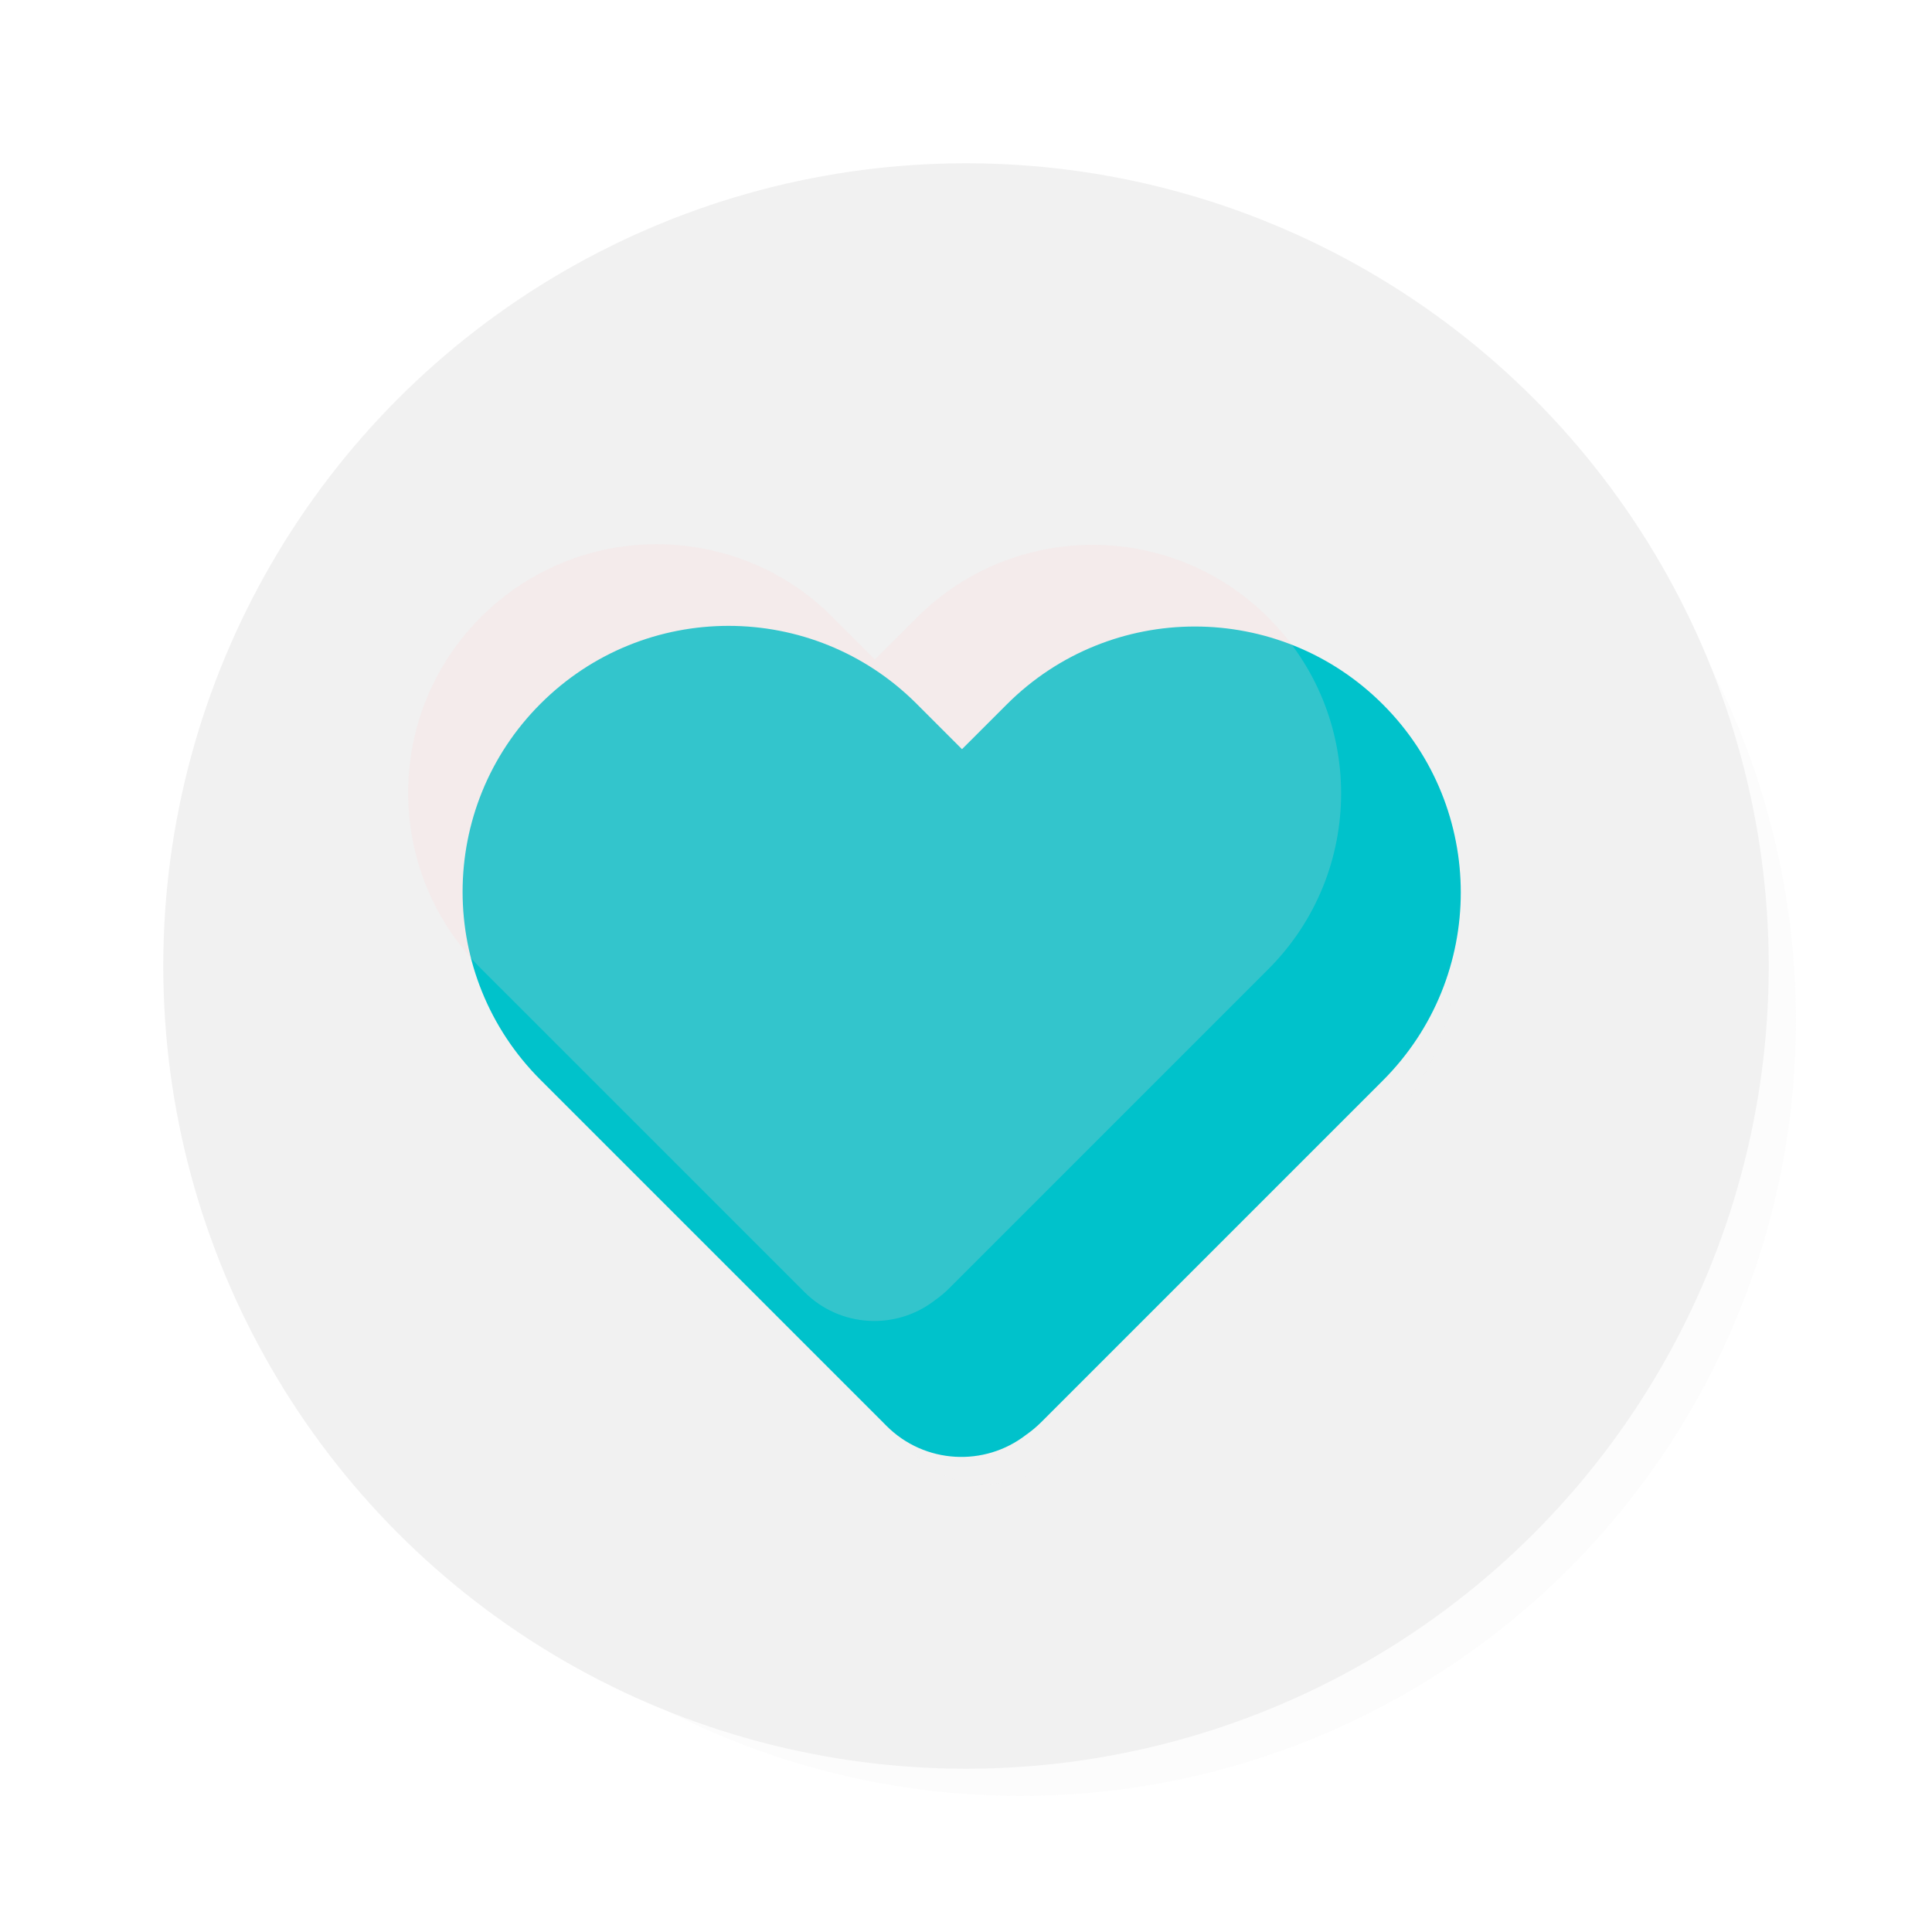
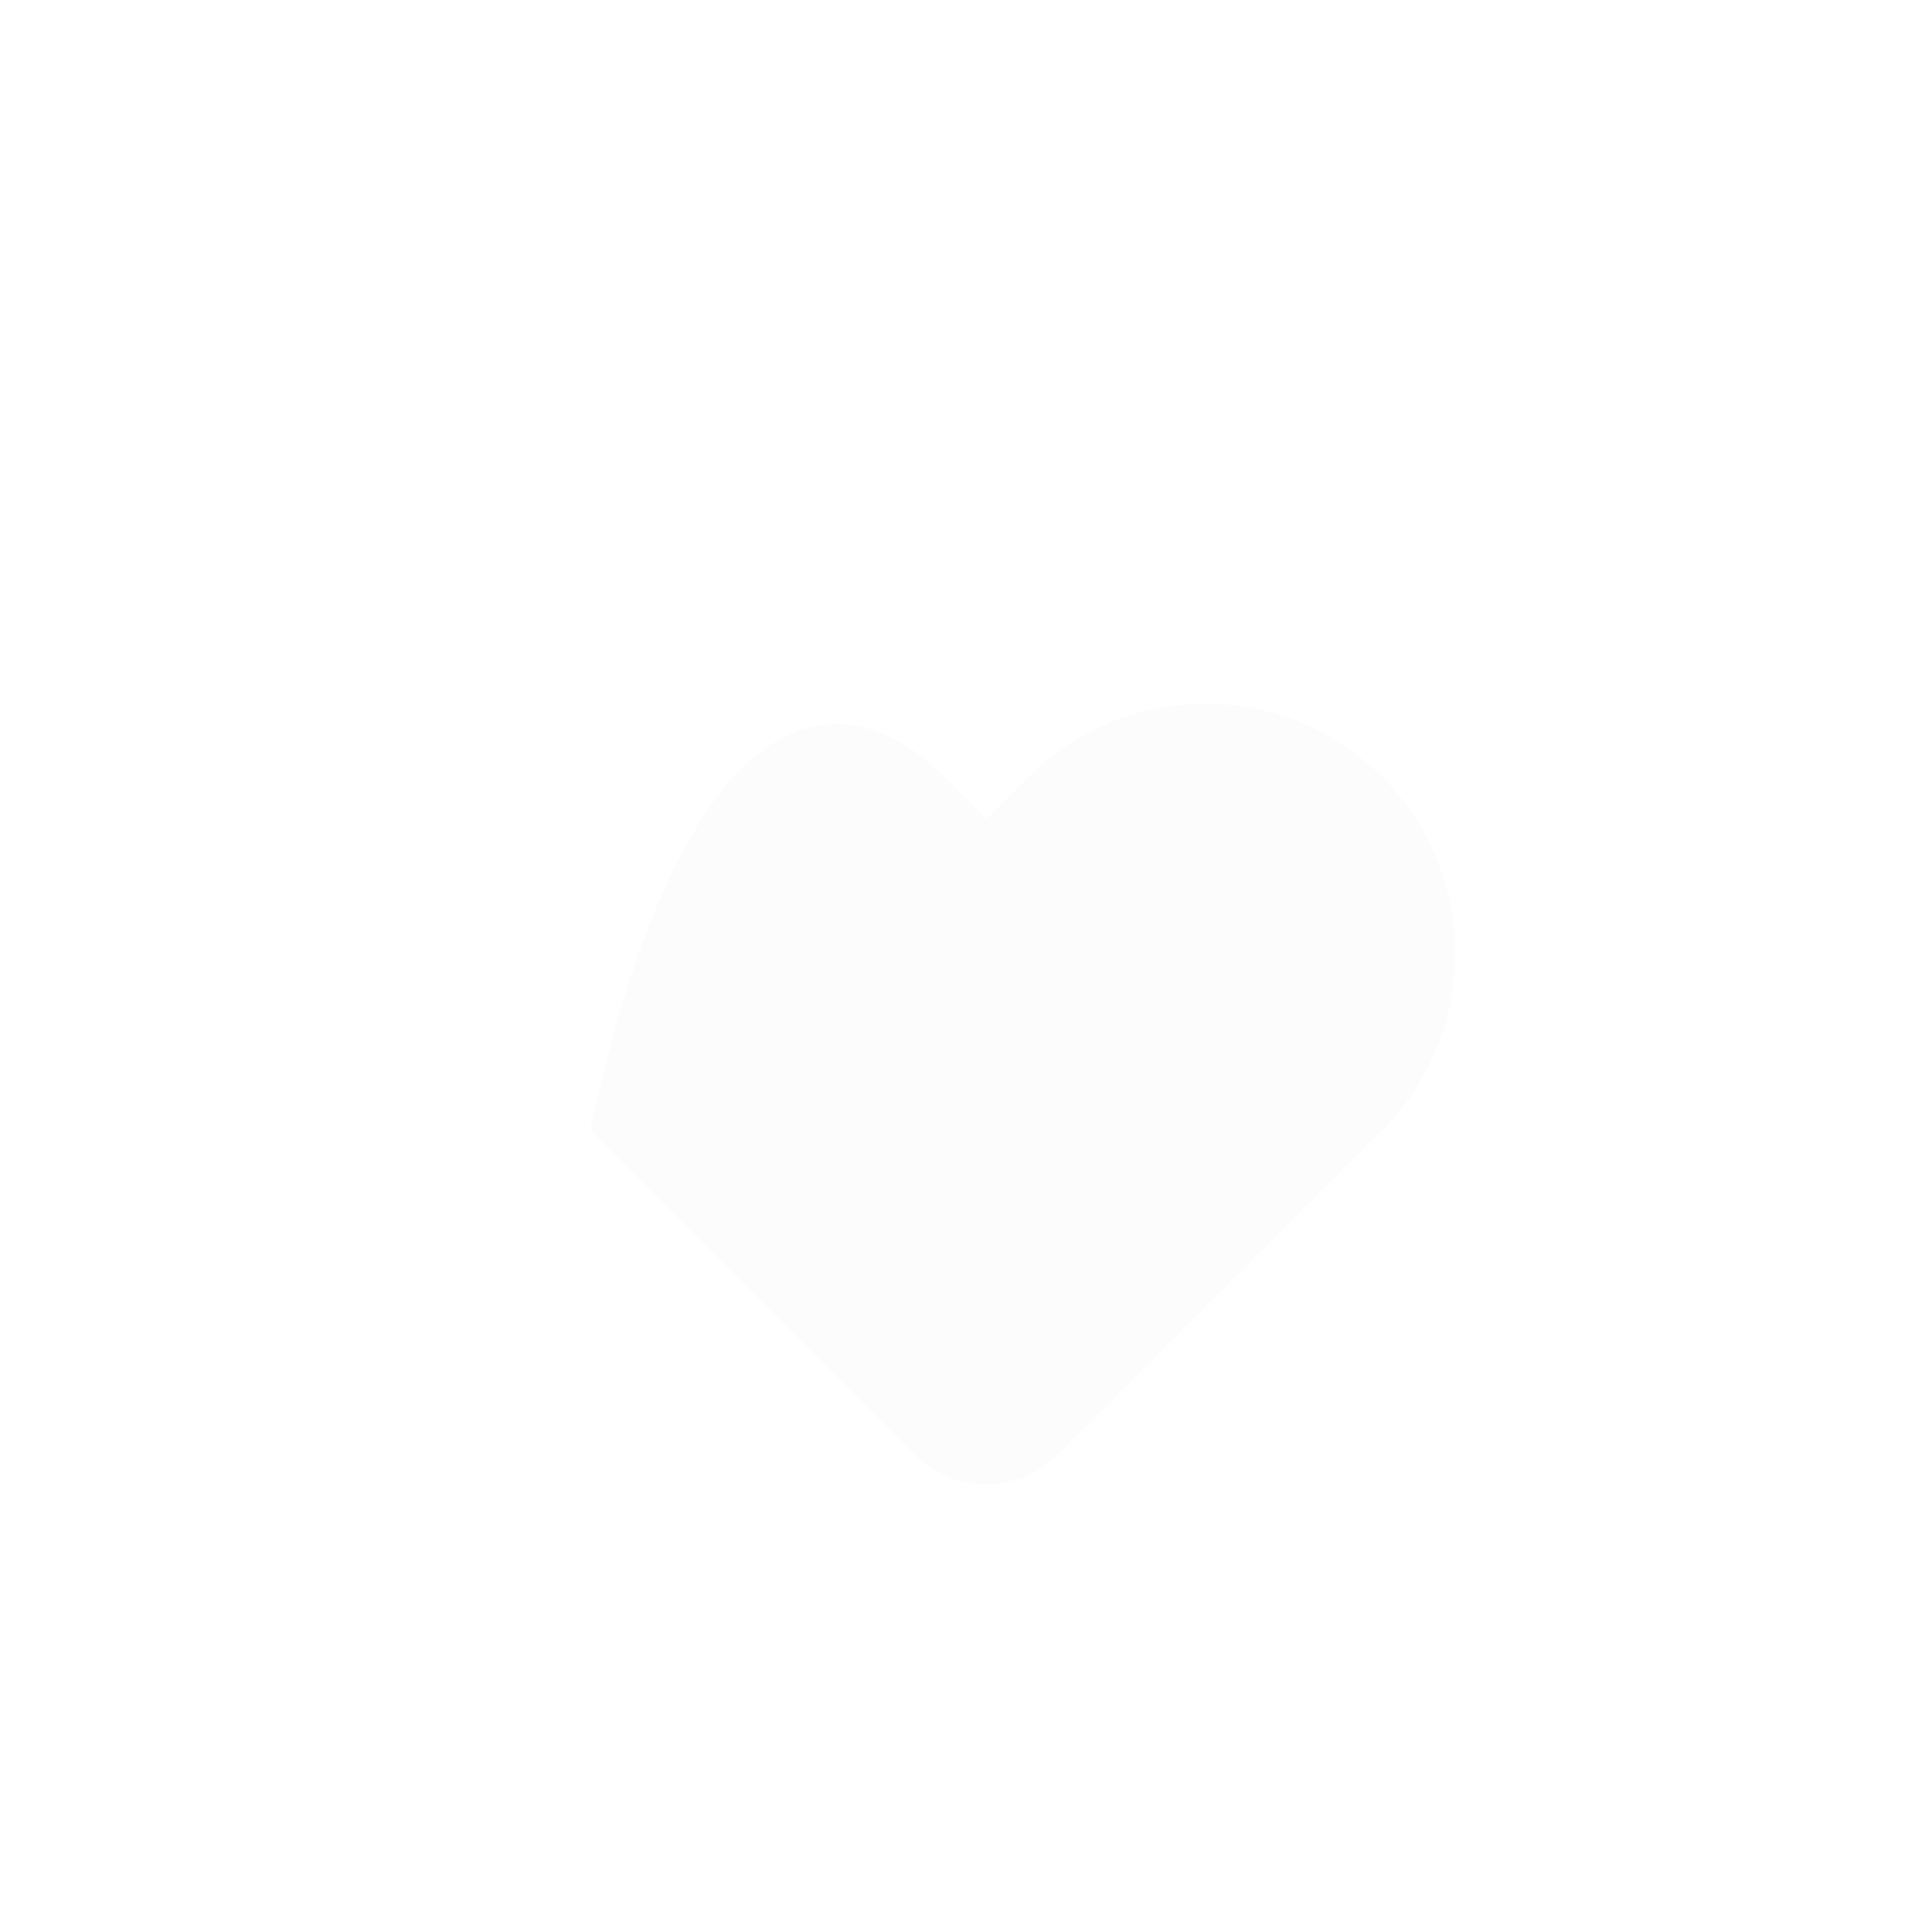
<svg xmlns="http://www.w3.org/2000/svg" xmlns:xlink="http://www.w3.org/1999/xlink" fill="none" height="71" preserveAspectRatio="xMidYMid meet" style="fill: none" version="1" viewBox="0.0 0.0 71.0 71.0" width="71" zoomAndPan="magnify">
  <g filter="url(#a)" id="change1_2">
-     <circle cx="37.5" cy="37.5" fill="#f1f1f1" fill-opacity="0.2" r="28.5" />
-   </g>
+     </g>
  <g filter="url(#b)" id="change2_1">
-     <circle cx="34.5" cy="34.5" fill="#ffffff" r="29.5" />
-   </g>
+     </g>
  <g id="change3_1">
-     <circle cx="35.5" cy="35.5" fill="#f1f1f1" r="29.5" />
-   </g>
+     </g>
  <g filter="url(#c)" id="change1_1">
-     <path clip-rule="evenodd" d="M36.253 30.095L37.8 28.548C41.388 24.96 47.205 24.96 50.793 28.548C54.381 32.136 54.381 37.953 50.793 41.541L38.997 53.337C38.832 53.503 38.655 53.65 38.47 53.779C37.037 54.894 34.964 54.792 33.647 53.475L21.691 41.519C18.103 37.931 18.103 32.114 21.691 28.526C25.279 24.938 31.096 24.938 34.684 28.526L36.253 30.095Z" fill="#f1f1f1" fill-opacity="0.2" fill-rule="evenodd" />
+     <path clip-rule="evenodd" d="M36.253 30.095L37.8 28.548C41.388 24.96 47.205 24.96 50.793 28.548C54.381 32.136 54.381 37.953 50.793 41.541L38.997 53.337C38.832 53.503 38.655 53.65 38.47 53.779C37.037 54.894 34.964 54.792 33.647 53.475L21.691 41.519C25.279 24.938 31.096 24.938 34.684 28.526L36.253 30.095Z" fill="#f1f1f1" fill-opacity="0.2" fill-rule="evenodd" />
  </g>
  <g id="change4_1">
-     <path clip-rule="evenodd" d="M35.353 27.532L36.999 25.887C40.815 22.07 47.004 22.07 50.82 25.887C54.637 29.703 54.637 35.891 50.82 39.708L38.272 52.256C38.096 52.432 37.909 52.589 37.712 52.726C36.187 53.912 33.983 53.804 32.581 52.403L32.435 52.256L21.532 41.353L19.863 39.684C16.046 35.867 16.046 29.679 19.863 25.863C23.679 22.046 29.867 22.046 33.684 25.863L35.353 27.532Z" fill="#00c2cb" fill-rule="evenodd" />
-   </g>
+     </g>
  <g filter="url(#d)" id="change5_1">
-     <path clip-rule="evenodd" d="M32.154 24.236L33.692 22.698C37.259 19.131 43.043 19.131 46.61 22.698C50.177 26.265 50.177 32.049 46.61 35.616L34.882 47.344C34.718 47.508 34.542 47.655 34.358 47.783C32.933 48.892 30.872 48.791 29.563 47.481L17.675 35.594C14.108 32.026 14.108 26.243 17.675 22.675C21.243 19.108 27.026 19.108 30.594 22.675L32.154 24.236Z" fill="#ffd3d3" fill-opacity="0.2" fill-rule="evenodd" />
-   </g>
+     </g>
  <defs>
    <filter color-interpolation-filters="sRGB" filterUnits="userSpaceOnUse" height="67" id="a" width="67" x="4" xlink:actuate="onLoad" xlink:show="other" xlink:type="simple" y="4">
      <feFlood flood-opacity="0" result="BackgroundImageFix" />
      <feBlend in="SourceGraphic" in2="BackgroundImageFix" result="shape" />
      <feGaussianBlur result="effect1_foregroundBlur_13_142" stdDeviation="2.5" />
    </filter>
    <filter color-interpolation-filters="sRGB" filterUnits="userSpaceOnUse" height="69" id="b" width="69" x="0" xlink:actuate="onLoad" xlink:show="other" xlink:type="simple" y="0">
      <feFlood flood-opacity="0" result="BackgroundImageFix" />
      <feBlend in="SourceGraphic" in2="BackgroundImageFix" result="shape" />
      <feGaussianBlur result="effect1_foregroundBlur_13_142" stdDeviation="2.5" />
    </filter>
    <filter color-interpolation-filters="sRGB" filterUnits="userSpaceOnUse" height="32.711" id="c" width="38.484" x="17" xlink:actuate="onLoad" xlink:show="other" xlink:type="simple" y="23.835">
      <feFlood flood-opacity="0" result="BackgroundImageFix" />
      <feBlend in="SourceGraphic" in2="BackgroundImageFix" result="shape" />
      <feGaussianBlur result="effect1_foregroundBlur_13_142" stdDeviation="1" />
    </filter>
    <filter color-interpolation-filters="sRGB" filterUnits="userSpaceOnUse" height="38.545" id="d" width="44.285" x="10" xlink:actuate="onLoad" xlink:show="other" xlink:type="simple" y="15">
      <feFlood flood-opacity="0" result="BackgroundImageFix" />
      <feBlend in="SourceGraphic" in2="BackgroundImageFix" result="shape" />
      <feGaussianBlur result="effect1_foregroundBlur_13_142" stdDeviation="2.5" />
    </filter>
  </defs>
</svg>